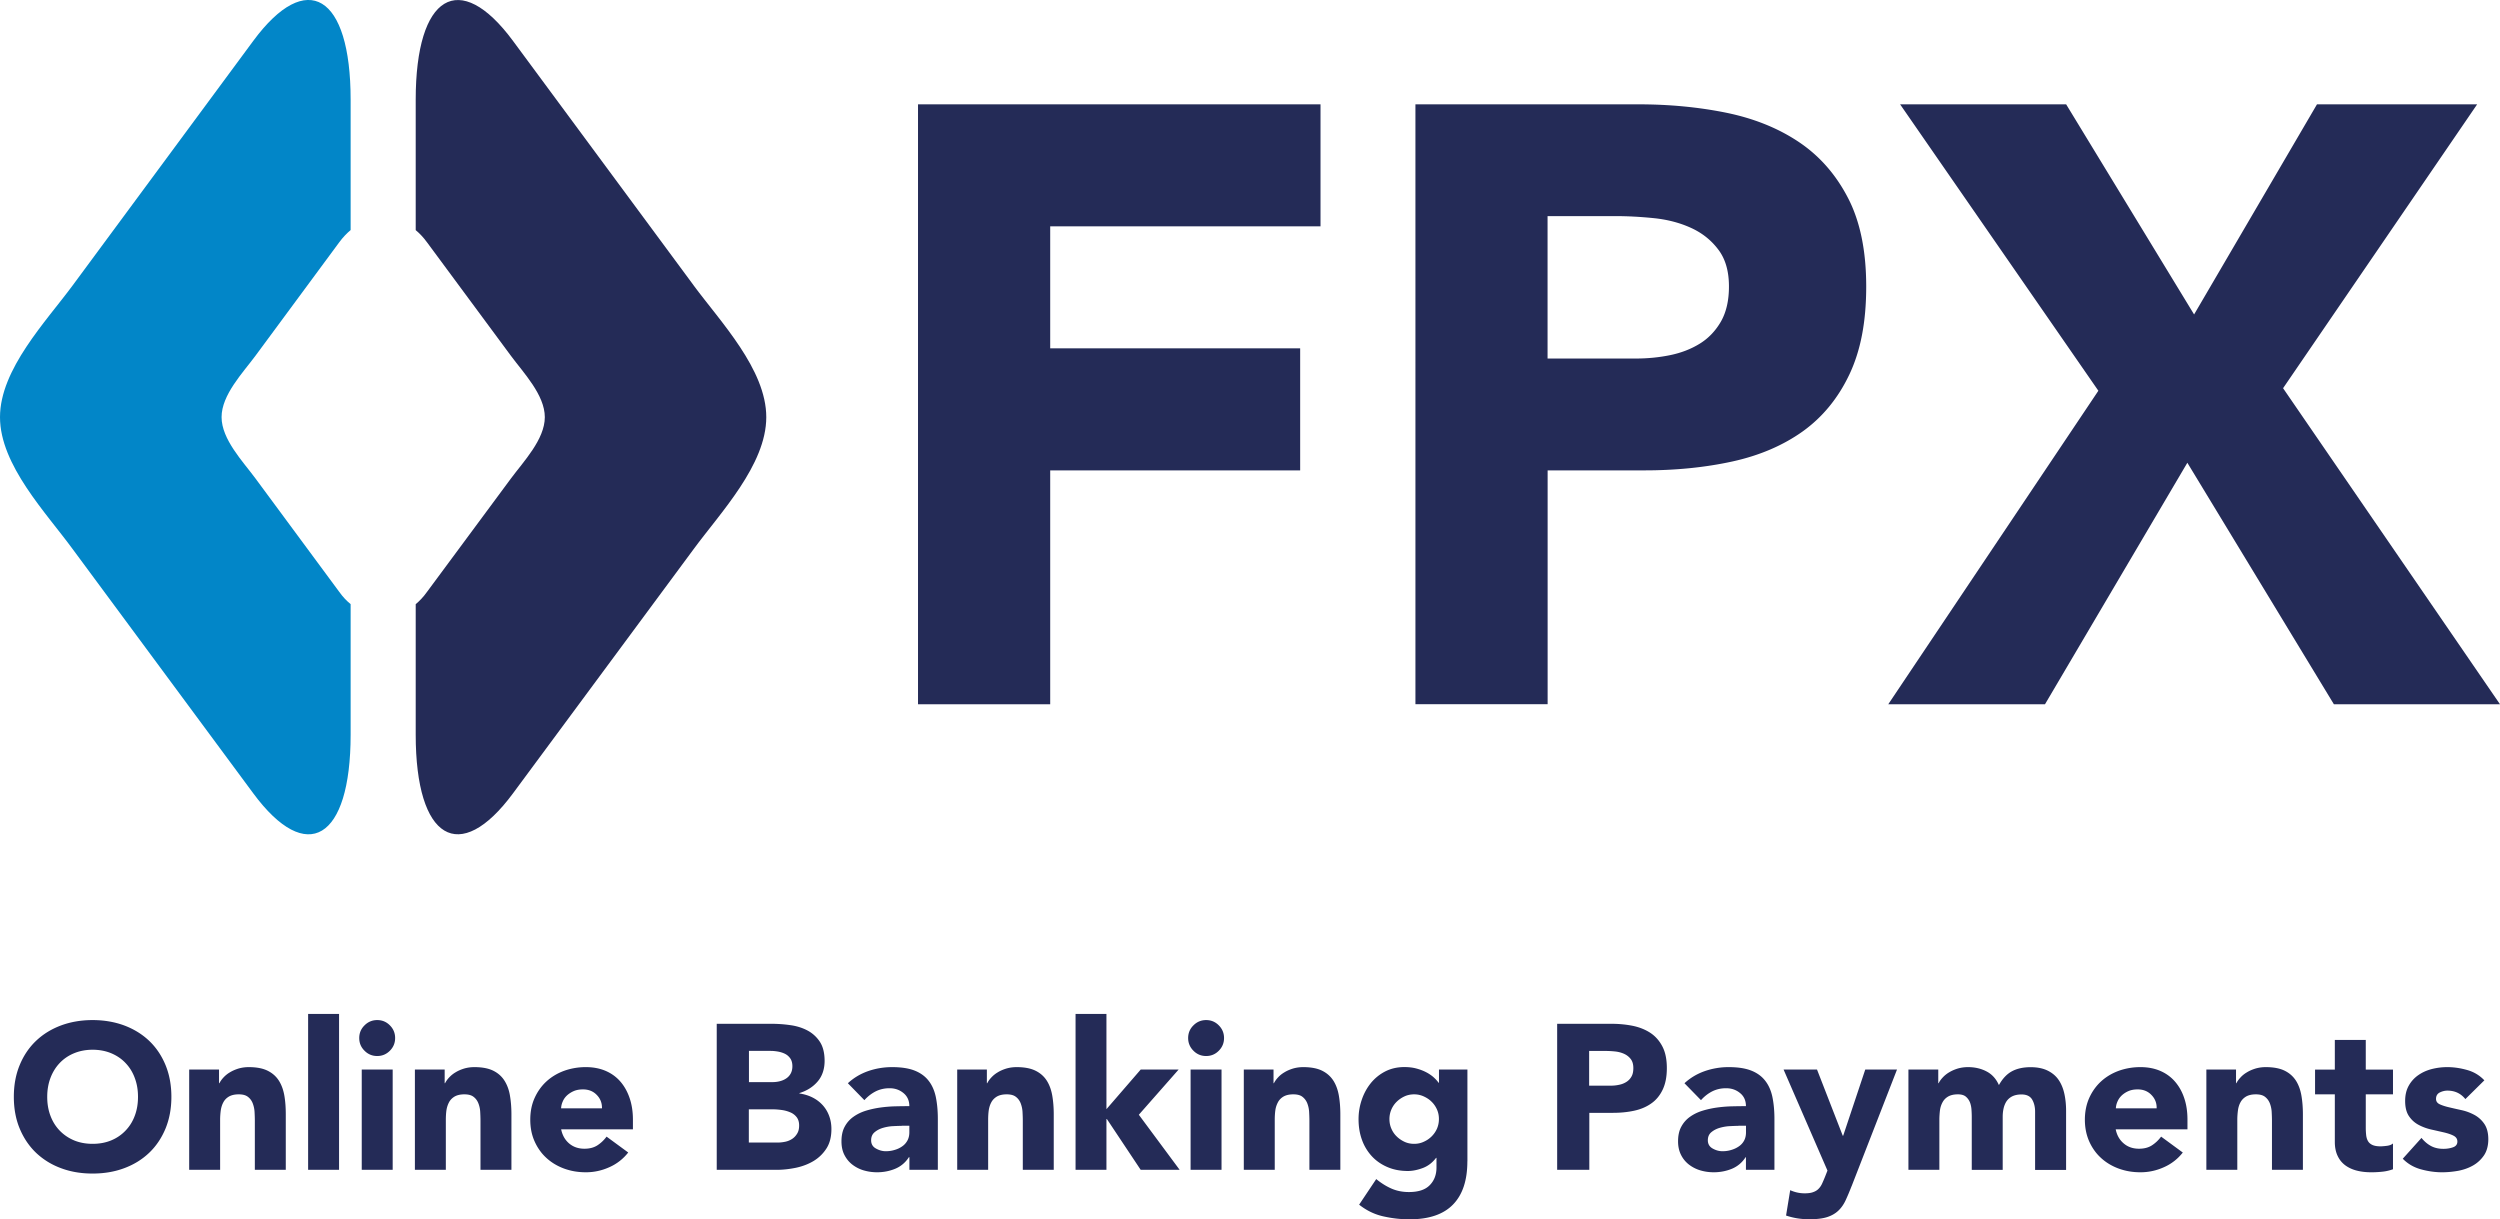
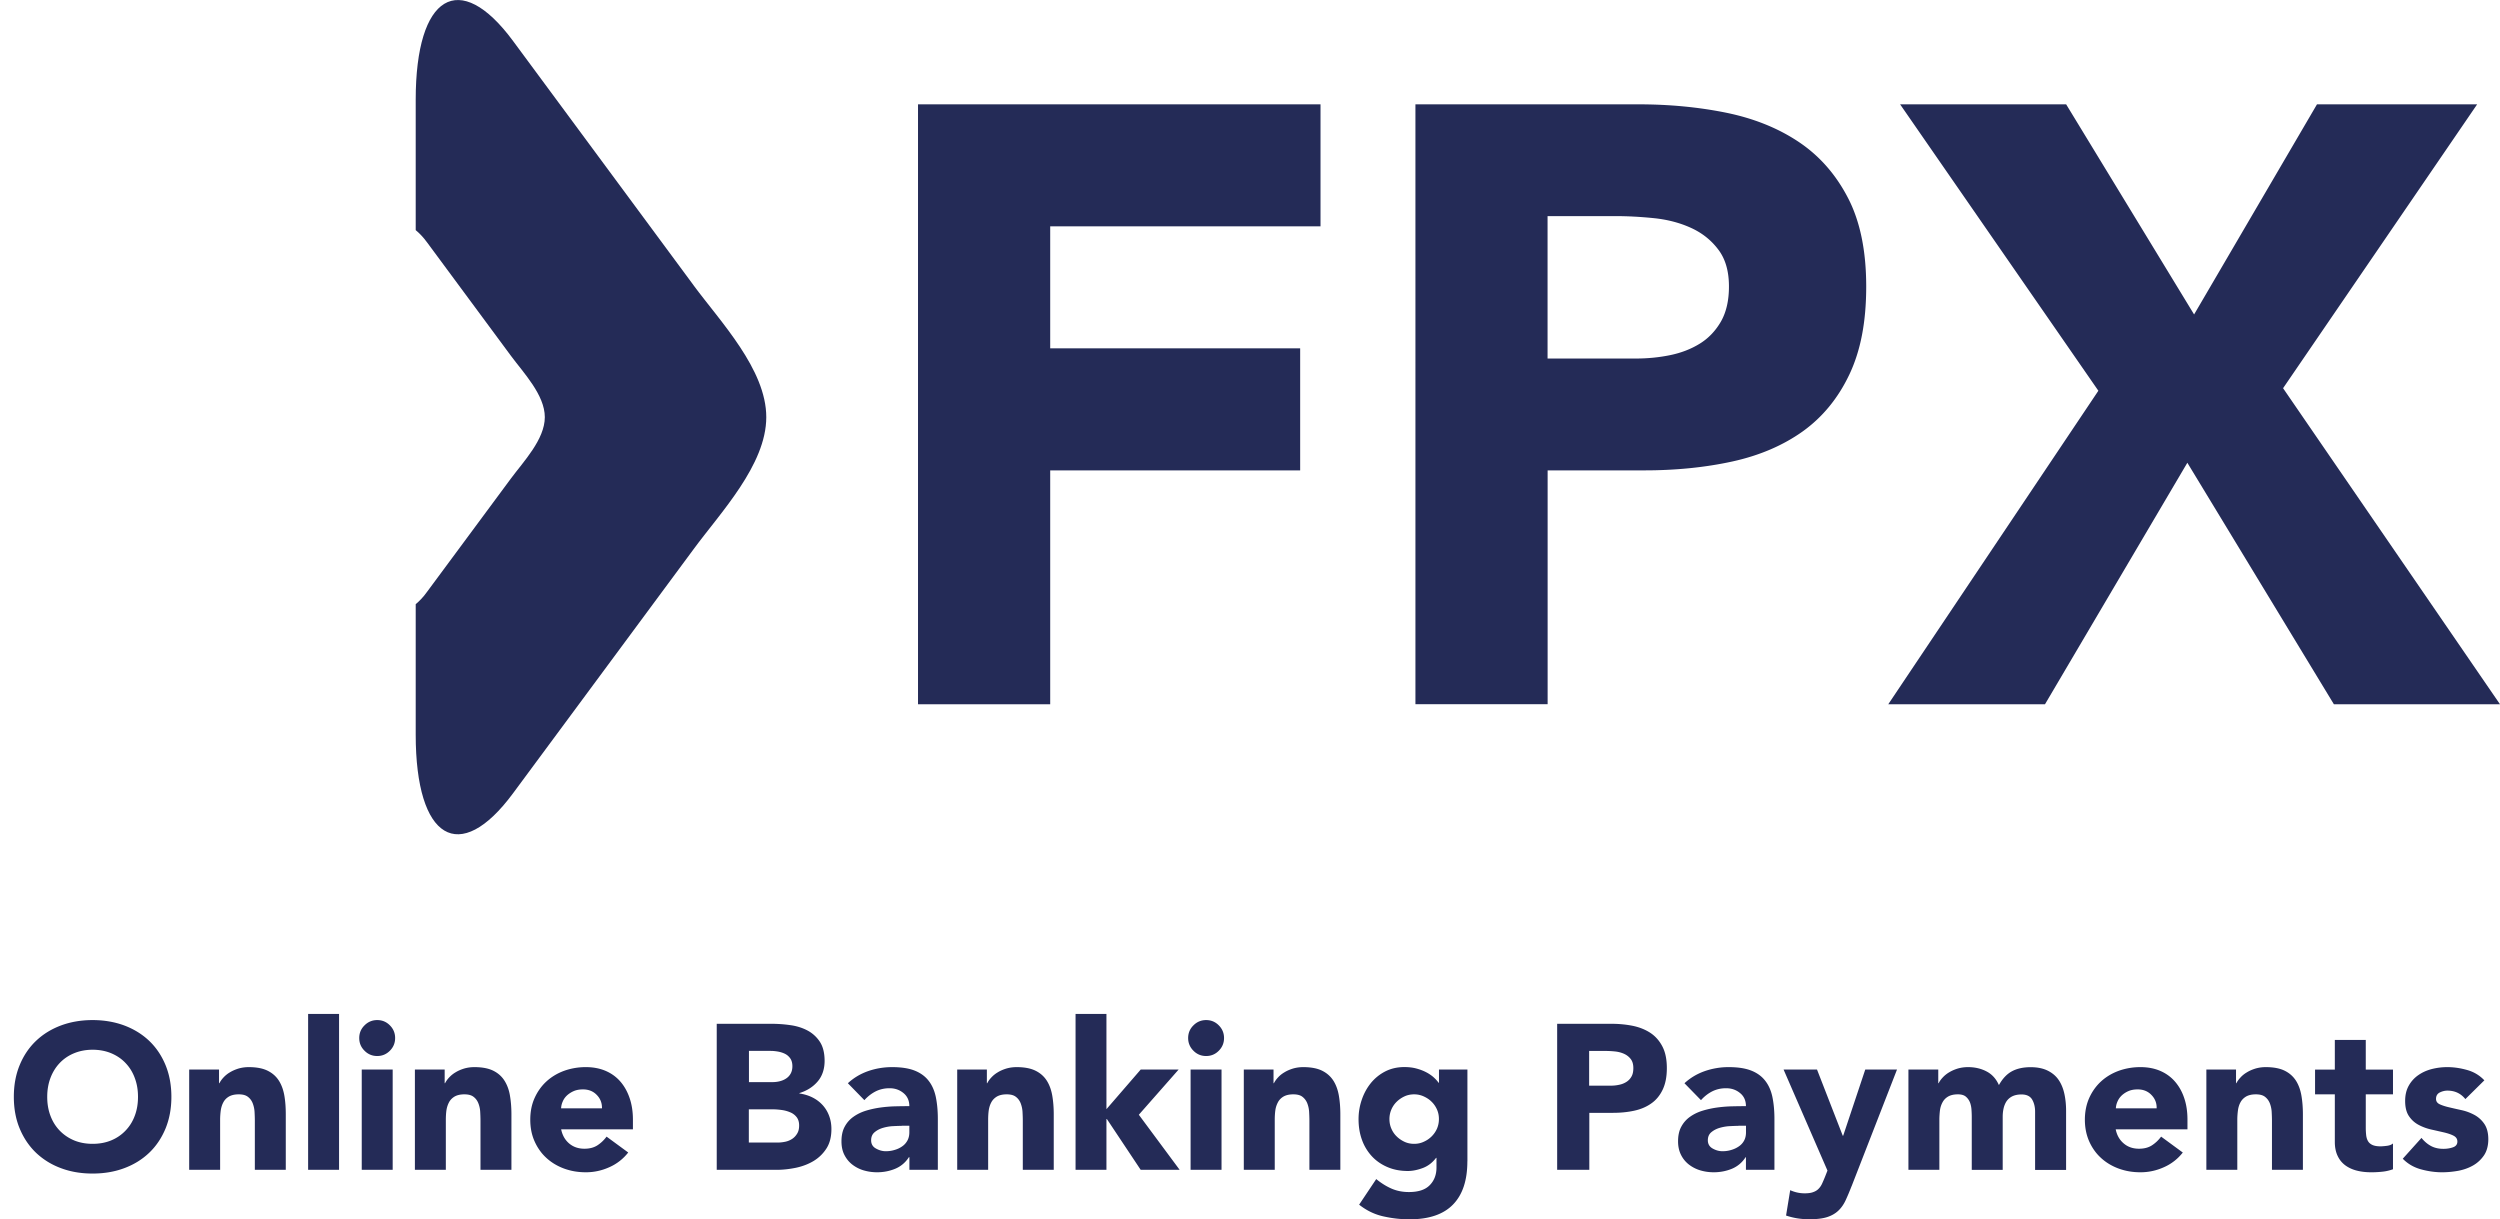
<svg xmlns="http://www.w3.org/2000/svg" id="Layer_1" data-name="Layer 1" viewBox="0 0 429.87 209.66">
  <defs>
    <style>.cls-2{fill:#242b57}</style>
  </defs>
  <path d="M2.38 188.6c0-2.01.33-3.83 1.01-5.47.67-1.63 1.61-3.02 2.82-4.17 1.21-1.15 2.64-2.02 4.29-2.64 1.65-.61 3.46-.92 5.42-.92s3.77.31 5.43.92c1.65.62 3.09 1.5 4.29 2.64 1.2 1.14 2.14 2.53 2.82 4.17.67 1.63 1.01 3.45 1.01 5.47s-.34 3.82-1.01 5.46c-.68 1.63-1.61 3.02-2.82 4.17-1.21 1.15-2.64 2.03-4.29 2.64-1.66.62-3.46.92-5.43.92s-3.77-.3-5.42-.92c-1.66-.61-3.08-1.5-4.29-2.64-1.2-1.15-2.14-2.54-2.82-4.17-.68-1.63-1.01-3.45-1.01-5.46m5.74 0c0 1.18.18 2.26.55 3.24.37.99.89 1.83 1.58 2.55.69.72 1.51 1.28 2.47 1.69.96.4 2.03.6 3.21.6s2.25-.2 3.21-.6c.96-.4 1.78-.97 2.46-1.69.69-.72 1.22-1.57 1.58-2.55.37-.98.55-2.06.55-3.24s-.18-2.24-.55-3.23c-.36-.99-.89-1.85-1.58-2.57-.68-.73-1.5-1.28-2.46-1.69-.96-.4-2.03-.61-3.21-.61s-2.25.21-3.21.61-1.78.96-2.47 1.69c-.68.72-1.21 1.58-1.58 2.57-.37.99-.55 2.07-.55 3.23M32.55 183.91h5.11v2.34h.07c.17-.33.4-.66.71-.99.31-.33.67-.63 1.1-.88.43-.26.91-.47 1.45-.64.55-.16 1.14-.25 1.77-.25 1.35 0 2.44.21 3.26.62.83.41 1.48.99 1.94 1.72.46.73.77 1.59.94 2.59.17.99.24 2.07.24 3.22v9.51h-5.32v-8.44c0-.49-.02-1.01-.05-1.54a4.93 4.93 0 0 0-.32-1.47c-.18-.45-.45-.82-.82-1.1-.37-.29-.89-.43-1.58-.43s-1.24.13-1.67.37c-.43.25-.75.58-.97.99-.23.42-.37.88-.45 1.4-.07.52-.11 1.07-.11 1.64v8.58h-5.32v-17.24ZM52.98 174.34h5.32v26.81h-5.32zM61.77 178.49c0-.85.3-1.58.91-2.18.6-.6 1.33-.91 2.18-.91s1.58.3 2.18.91c.6.6.9 1.33.9 2.18s-.3 1.58-.9 2.18c-.61.61-1.33.91-2.18.91s-1.58-.3-2.18-.91c-.61-.6-.91-1.33-.91-2.18m.43 5.42h5.32v17.23H62.2v-17.23ZM71.35 183.91h5.11v2.34h.07c.17-.33.4-.66.71-.99.31-.33.67-.63 1.1-.88.42-.26.91-.47 1.45-.64.54-.16 1.14-.25 1.77-.25 1.35 0 2.44.21 3.26.62.83.41 1.47.99 1.93 1.72.46.73.78 1.59.94 2.59.17.99.25 2.07.25 3.22v9.51h-5.32v-8.44c0-.49-.02-1.01-.05-1.54a4.64 4.64 0 0 0-.32-1.47c-.18-.45-.45-.82-.82-1.1-.37-.29-.89-.43-1.58-.43s-1.24.13-1.67.37c-.42.25-.75.58-.97.99-.22.42-.37.88-.45 1.4-.07.52-.1 1.07-.1 1.64v8.58h-5.32v-17.24ZM108.02 198.17a8.388 8.388 0 0 1-3.23 2.52c-1.3.59-2.65.88-4.04.88s-2.57-.21-3.74-.63c-1.17-.43-2.19-1.04-3.05-1.83-.87-.79-1.54-1.74-2.04-2.86-.5-1.12-.74-2.35-.74-3.72s.24-2.61.74-3.72c.5-1.11 1.17-2.06 2.04-2.86.86-.79 1.88-1.4 3.05-1.83a11 11 0 0 1 3.74-.63c1.23 0 2.35.21 3.35.63 1.01.43 1.86 1.04 2.55 1.83.7.8 1.23 1.75 1.61 2.86.38 1.11.57 2.35.57 3.72v1.66H96.49c.21 1.02.67 1.83 1.38 2.43.71.6 1.58.9 2.63.9.88 0 1.61-.19 2.22-.58.6-.39 1.13-.89 1.58-1.5l3.72 2.73Zm-4.51-7.59c.02-.89-.27-1.67-.89-2.3-.61-.64-1.4-.96-2.38-.96-.59 0-1.11.09-1.56.28-.45.19-.83.44-1.16.73-.32.3-.57.63-.74 1.03-.18.39-.28.79-.3 1.22h7.02ZM123.23 176.04h9.37c1.09 0 2.18.07 3.28.23 1.1.15 2.09.46 2.96.92a5.75 5.75 0 0 1 2.13 1.94c.54.82.82 1.92.82 3.29s-.39 2.6-1.19 3.53c-.79.93-1.84 1.6-3.14 2v.07c.82.12 1.58.35 2.25.69.68.34 1.25.78 1.74 1.31.48.53.86 1.15 1.12 1.86.27.72.39 1.47.39 2.27 0 1.32-.28 2.43-.85 3.32-.57.89-1.3 1.6-2.2 2.15-.9.54-1.91.93-3.03 1.17-1.12.23-2.24.36-3.35.36h-10.29v-25.11Zm5.53 10.03h4.01c.43 0 .85-.04 1.26-.14.41-.1.79-.25 1.12-.47.33-.21.6-.49.8-.85.2-.36.3-.78.3-1.28s-.11-.95-.33-1.29c-.23-.34-.52-.61-.87-.8-.36-.19-.75-.32-1.2-.41-.45-.08-.89-.13-1.31-.13h-3.76v5.35Zm0 10.39h4.96c.43 0 .86-.05 1.3-.14.44-.09.84-.26 1.19-.49.35-.23.64-.54.87-.93.23-.38.33-.83.33-1.38 0-.59-.15-1.07-.44-1.44a2.66 2.66 0 0 0-1.12-.83 5.63 5.63 0 0 0-1.45-.39c-.52-.07-1-.11-1.46-.11h-4.18v5.71ZM156.35 198.98h-.07c-.59.92-1.38 1.58-2.36 1.99-.98.4-2.01.6-3.1.6-.8 0-1.58-.11-2.32-.33-.75-.22-1.4-.57-1.97-1.01-.57-.45-1.01-1-1.35-1.67-.33-.66-.49-1.43-.49-2.31 0-.99.18-1.83.55-2.51.37-.69.86-1.25 1.49-1.7.63-.45 1.34-.8 2.14-1.05.81-.25 1.64-.43 2.5-.55.87-.12 1.73-.19 2.59-.21.86-.02 1.66-.03 2.4-.03 0-.95-.34-1.7-1.01-2.25-.68-.56-1.47-.83-2.39-.83-.87 0-1.67.18-2.39.54-.72.37-1.37.87-1.94 1.51l-2.84-2.91c.99-.92 2.15-1.61 3.47-2.08 1.33-.46 2.7-.69 4.12-.69 1.56 0 2.84.19 3.85.58 1 .39 1.81.96 2.41 1.72.6.75 1.02 1.68 1.26 2.78.23 1.1.36 2.37.36 3.82v8.76h-4.89v-2.17Zm-1.31-5.39c-.4 0-.9.02-1.51.05-.6.03-1.18.14-1.73.3-.56.17-1.03.42-1.42.75-.39.33-.59.79-.59 1.38 0 .63.27 1.11.82 1.41.55.31 1.11.47 1.7.47.52 0 1.02-.07 1.51-.22.49-.14.92-.34 1.3-.61.37-.25.67-.58.9-.99.22-.4.34-.88.34-1.42v-1.14h-1.32ZM164.58 183.91h5.11v2.34h.07c.16-.33.4-.66.71-.99.31-.33.67-.63 1.1-.88.42-.26.91-.47 1.45-.64.55-.16 1.14-.25 1.78-.25 1.35 0 2.44.21 3.26.62.83.41 1.48.99 1.94 1.72.46.73.77 1.59.94 2.59.17.99.25 2.07.25 3.22v9.51h-5.32v-8.44c0-.49-.02-1.01-.05-1.54a4.93 4.93 0 0 0-.32-1.47c-.18-.45-.45-.82-.82-1.1-.37-.29-.89-.43-1.58-.43s-1.24.13-1.67.37c-.42.25-.75.58-.97.99-.23.42-.37.88-.45 1.4-.07.52-.1 1.07-.1 1.64v8.58h-5.32v-17.24ZM184.94 174.34h5.31v16.38l5.89-6.81h6.52l-6.84 7.77 7.02 9.47h-6.7l-5.81-8.73h-.08v8.73h-5.31v-26.81zM204.3 178.49c0-.85.3-1.58.91-2.18.6-.6 1.33-.91 2.18-.91s1.58.3 2.18.91c.6.6.9 1.33.9 2.18s-.3 1.58-.9 2.18c-.6.61-1.33.91-2.18.91s-1.58-.3-2.18-.91c-.6-.6-.91-1.33-.91-2.18m.42 5.42h5.32v17.23h-5.32v-17.23ZM213.87 183.91h5.11v2.34h.07c.17-.33.4-.66.71-.99.3-.33.67-.63 1.1-.88.42-.26.91-.47 1.45-.64.54-.16 1.14-.25 1.77-.25 1.35 0 2.44.21 3.26.62.83.41 1.47.99 1.94 1.72.46.73.77 1.59.94 2.59.17.99.25 2.07.25 3.22v9.51h-5.32v-8.44c0-.49-.02-1.01-.05-1.54a4.93 4.93 0 0 0-.32-1.47c-.18-.45-.46-.82-.82-1.1-.36-.29-.89-.43-1.58-.43s-1.24.13-1.67.37c-.43.25-.75.58-.97.99-.22.42-.38.88-.45 1.4-.07.52-.1 1.07-.1 1.64v8.58h-5.32v-17.24ZM252.31 199.69c0 3.26-.82 5.74-2.47 7.43-1.64 1.69-4.14 2.54-7.49 2.54-1.54 0-3.05-.18-4.54-.52-1.49-.34-2.86-1.01-4.11-2l2.94-4.4c.83.68 1.7 1.23 2.61 1.63.91.4 1.91.6 3 .6 1.63 0 2.83-.39 3.6-1.19.77-.79 1.15-1.8 1.15-3.03v-1.66h-.07c-.62.82-1.38 1.41-2.29 1.75-.91.34-1.77.51-2.57.51-1.27 0-2.44-.22-3.47-.66-1.04-.44-1.94-1.05-2.68-1.84a8.227 8.227 0 0 1-1.72-2.82c-.4-1.09-.6-2.28-.6-3.59 0-1.14.18-2.24.55-3.33.37-1.09.89-2.04 1.56-2.87a7.74 7.74 0 0 1 2.46-2c.97-.5 2.07-.76 3.3-.76.75 0 1.45.08 2.08.25.63.17 1.18.38 1.68.64s.92.55 1.28.87c.35.32.64.63.85.94h.07v-2.27h4.89v15.78Zm-13.4-7.27c0 .56.1 1.11.32 1.62.21.5.51.96.9 1.34.39.39.84.7 1.35.94.5.24 1.07.36 1.68.36s1.15-.12 1.66-.36c.52-.23.97-.54 1.37-.94.39-.39.69-.84.91-1.34.21-.51.32-1.05.32-1.62s-.1-1.1-.32-1.61c-.22-.5-.52-.96-.91-1.34-.39-.4-.85-.7-1.37-.94-.52-.24-1.08-.36-1.66-.36s-1.18.12-1.68.36c-.51.24-.96.55-1.35.94a4.16 4.16 0 0 0-1.22 2.95M267.74 176.04h9.33c1.3 0 2.53.12 3.68.35 1.16.24 2.17.65 3.04 1.22.87.58 1.55 1.36 2.06 2.34.51.98.76 2.22.76 3.71s-.24 2.69-.71 3.69c-.47.99-1.12 1.79-1.95 2.37-.83.59-1.8 1.01-2.94 1.26s-2.36.37-3.69.37h-4.04v9.79h-5.53v-25.11Zm5.53 10.64h3.69c.49 0 .97-.05 1.43-.15.46-.09.87-.25 1.24-.48.36-.22.66-.52.89-.92.23-.39.33-.88.33-1.47 0-.64-.14-1.15-.44-1.55-.3-.39-.68-.69-1.14-.9-.46-.21-.98-.35-1.54-.41-.57-.06-1.11-.09-1.64-.09h-2.84v5.96ZM300.22 198.98h-.07c-.59.92-1.38 1.58-2.36 1.99-.98.4-2.02.6-3.11.6-.8 0-1.58-.11-2.32-.33-.74-.22-1.4-.57-1.97-1.01-.57-.45-1.02-1-1.35-1.67-.33-.66-.5-1.43-.5-2.31 0-.99.18-1.83.55-2.51.37-.69.86-1.25 1.49-1.7.63-.45 1.34-.8 2.15-1.05.81-.25 1.64-.43 2.5-.55.87-.12 1.73-.19 2.59-.21.86-.02 1.66-.03 2.39-.03 0-.95-.33-1.7-1.01-2.25-.68-.56-1.48-.83-2.39-.83s-1.67.18-2.4.54c-.72.37-1.36.87-1.93 1.51l-2.84-2.91c1-.92 2.15-1.61 3.48-2.08a12.4 12.4 0 0 1 4.11-.69c1.56 0 2.84.19 3.85.58 1.01.39 1.81.96 2.41 1.72.6.75 1.02 1.68 1.26 2.78.23 1.1.36 2.37.36 3.82v8.76h-4.9v-2.17Zm-1.31-5.39c-.4 0-.91.02-1.5.05-.61.03-1.18.14-1.74.3-.56.17-1.03.42-1.42.75-.39.33-.59.79-.59 1.38 0 .63.28 1.11.82 1.41.54.31 1.11.47 1.7.47.52 0 1.03-.07 1.51-.22.48-.14.91-.34 1.3-.61.37-.25.68-.58.9-.99.22-.4.33-.88.33-1.42v-1.14h-1.31ZM318.38 203.95c-.36.92-.7 1.73-1.03 2.44-.33.71-.75 1.31-1.26 1.79s-1.15.85-1.93 1.1c-.78.25-1.81.37-3.08.37-1.37 0-2.7-.21-3.97-.64l.71-4.36c.81.36 1.63.54 2.48.54.59 0 1.08-.06 1.45-.2.38-.13.7-.32.94-.57.25-.25.46-.55.62-.91.16-.35.34-.76.53-1.24l.39-.99-7.55-17.38h5.75l4.43 11.39h.07l3.8-11.39h5.46l-7.8 20.04ZM328.17 183.91h5.11v2.34h.07c.16-.33.4-.66.71-.99.31-.33.67-.63 1.1-.88.43-.26.91-.47 1.45-.64.55-.16 1.14-.25 1.78-.25 1.2 0 2.27.25 3.21.75.94.49 1.64 1.28 2.11 2.34.61-1.1 1.36-1.9 2.23-2.37.87-.47 1.95-.71 3.22-.71 1.16 0 2.14.2 2.93.59.79.39 1.42.92 1.88 1.59.46.67.79 1.47.99 2.38.2.91.3 1.89.3 2.93v10.18h-5.33v-10.03c0-.8-.17-1.5-.51-2.08-.35-.58-.96-.87-1.83-.87-.62 0-1.13.11-1.54.3-.42.2-.74.48-1 .83-.24.35-.42.77-.53 1.24-.11.48-.16.97-.16 1.49v9.11h-5.32v-9.11c0-.31-.01-.69-.04-1.14-.02-.45-.1-.88-.24-1.28-.15-.4-.38-.75-.7-1.03-.32-.29-.79-.43-1.4-.43-.69 0-1.24.13-1.67.37-.43.25-.75.58-.97.99-.23.42-.38.88-.45 1.4-.06.52-.1 1.07-.1 1.64v8.58h-5.32v-17.24ZM375.33 198.17a8.388 8.388 0 0 1-3.23 2.52c-1.3.59-2.65.88-4.04.88s-2.57-.21-3.74-.63c-1.17-.43-2.19-1.04-3.05-1.83-.87-.79-1.54-1.74-2.04-2.86-.49-1.12-.74-2.35-.74-3.72s.25-2.61.74-3.72c.5-1.11 1.17-2.06 2.04-2.86.86-.79 1.88-1.4 3.05-1.83a11 11 0 0 1 3.74-.63c1.23 0 2.35.21 3.35.63 1.01.43 1.86 1.04 2.55 1.83.7.8 1.24 1.75 1.61 2.86.38 1.11.56 2.35.56 3.72v1.66h-12.34c.21 1.02.67 1.83 1.39 2.43.7.6 1.58.9 2.62.9.88 0 1.62-.19 2.22-.58.6-.39 1.13-.89 1.58-1.5l3.72 2.73Zm-4.5-7.59c.03-.89-.27-1.67-.89-2.3-.61-.64-1.4-.96-2.37-.96-.59 0-1.11.09-1.56.28-.45.19-.83.44-1.15.73-.32.3-.56.63-.74 1.03-.18.39-.28.79-.3 1.22h7.02ZM379.37 183.91h5.11v2.34h.06c.17-.33.41-.66.72-.99.3-.33.67-.63 1.1-.88.42-.26.91-.47 1.45-.64.55-.16 1.13-.25 1.78-.25 1.34 0 2.44.21 3.26.62.83.41 1.47.99 1.94 1.72.46.73.77 1.59.94 2.59.17.99.25 2.07.25 3.22v9.51h-5.32v-8.44c0-.49-.02-1.01-.05-1.54a4.93 4.93 0 0 0-.32-1.47c-.18-.45-.46-.82-.82-1.1-.37-.29-.89-.43-1.58-.43s-1.24.13-1.67.37c-.42.25-.75.58-.97.99-.23.42-.37.88-.44 1.4-.07.52-.11 1.07-.11 1.64v8.58h-5.32v-17.24ZM411.47 188.17h-4.68v5.75c0 .47.03.91.07 1.29.05.39.15.73.32 1.01.16.28.42.5.77.66.34.15.8.23 1.36.23.28 0 .65-.03 1.12-.09.46-.06.81-.2 1.04-.41v4.44c-.59.21-1.21.36-1.84.42-.64.07-1.27.1-1.88.1-.9 0-1.73-.09-2.48-.28-.76-.19-1.41-.49-1.98-.9-.57-.42-1.01-.95-1.33-1.62-.32-.66-.49-1.47-.49-2.41v-8.19h-3.4v-4.25h3.4v-5.11h5.32v5.11h4.68v4.25ZM423.91 188.98c-.78-.97-1.81-1.45-3.08-1.45-.46 0-.89.11-1.32.32-.42.22-.64.58-.64 1.1 0 .43.22.74.66.94.44.2 1 .38 1.67.53.67.16 1.39.32 2.16.49.78.18 1.49.46 2.17.83.67.38 1.23.89 1.67 1.55.43.65.66 1.52.66 2.6s-.25 2.03-.73 2.75c-.49.72-1.1 1.3-1.86 1.74-.76.44-1.6.74-2.55.93-.95.17-1.88.26-2.8.26-1.21 0-2.42-.17-3.65-.51-1.23-.34-2.27-.95-3.12-1.82l3.22-3.58c.49.61 1.05 1.08 1.65 1.4.6.32 1.31.48 2.11.48.61 0 1.17-.09 1.67-.27.49-.18.74-.5.74-.98 0-.45-.22-.78-.66-1.01-.44-.23-1-.41-1.67-.57-.67-.15-1.39-.32-2.17-.49-.77-.18-1.49-.44-2.16-.8-.68-.36-1.23-.86-1.67-1.51-.44-.65-.65-1.52-.65-2.61 0-1.02.21-1.89.62-2.62.41-.73.96-1.34 1.64-1.81.67-.47 1.44-.82 2.32-1.05.88-.22 1.76-.33 2.66-.33 1.14 0 2.28.17 3.44.5s2.13.92 2.94 1.77l-3.26 3.22ZM157.85 17.94h69.21v20.98h-46.48V59.9h42.98v20.99h-42.98v40.21h-22.73V17.94zM243.38 17.94h38.32c5.34 0 10.4.48 15.15 1.45 4.76.98 8.91 2.65 12.46 5.03 3.55 2.38 6.36 5.58 8.45 9.62 2.09 4.03 3.13 9.11 3.13 15.23s-.97 11.07-2.91 15.15c-1.94 4.08-4.62 7.33-8.01 9.76-3.4 2.42-7.44 4.15-12.09 5.17-4.66 1.02-9.71 1.53-15.16 1.53h-16.61v40.21h-22.73V17.94Zm22.72 43.71h15.16c2.03 0 4-.19 5.9-.58 1.9-.39 3.59-1.04 5.1-1.97 1.5-.92 2.71-2.19 3.64-3.79.92-1.61 1.39-3.62 1.39-6.05 0-2.63-.61-4.74-1.83-6.34-1.21-1.61-2.76-2.85-4.66-3.72-1.89-.87-4-1.43-6.34-1.68-2.33-.24-4.57-.36-6.7-.36H266.1v24.48ZM360.81 67.19l-34.09-49.25h28.55l22 36.13 21.13-36.13h27.54l-33.37 48.81 37.3 54.35h-28.56l-25.2-41.53-24.48 41.53h-26.95l36.13-53.91z" class="cls-2" />
-   <path d="M58.31 101.74 43.92 82.26c-2.14-2.9-5.82-6.71-5.82-10.54s3.67-7.63 5.82-10.54l14.39-19.49c.69-.94 1.34-1.59 1.98-2.13V17.13c0-18.02-7.54-22.57-16.75-10.09l-31.02 42C7.91 55.29 0 63.5 0 71.73s7.93 16.44 12.52 22.72l31.02 41.95c9.21 12.48 16.75 7.98 16.75-10.08v-22.44c-.64-.52-1.3-1.18-1.98-2.14" style="fill:#0286c8" />
  <path d="M119.25 49.04 88.22 7.05C79.01-5.43 71.48-.88 71.48 17.14v22.43c.62.52 1.29 1.19 1.97 2.13l14.41 19.49c2.15 2.91 5.82 6.72 5.82 10.54s-3.67 7.64-5.82 10.54l-14.41 19.47c-.68.96-1.34 1.62-1.97 2.15v22.43c0 18.06 7.54 22.55 16.74 10.08l31.03-41.95c4.61-6.28 12.51-14.51 12.51-22.72s-7.9-16.43-12.51-22.68" class="cls-2" />
</svg>